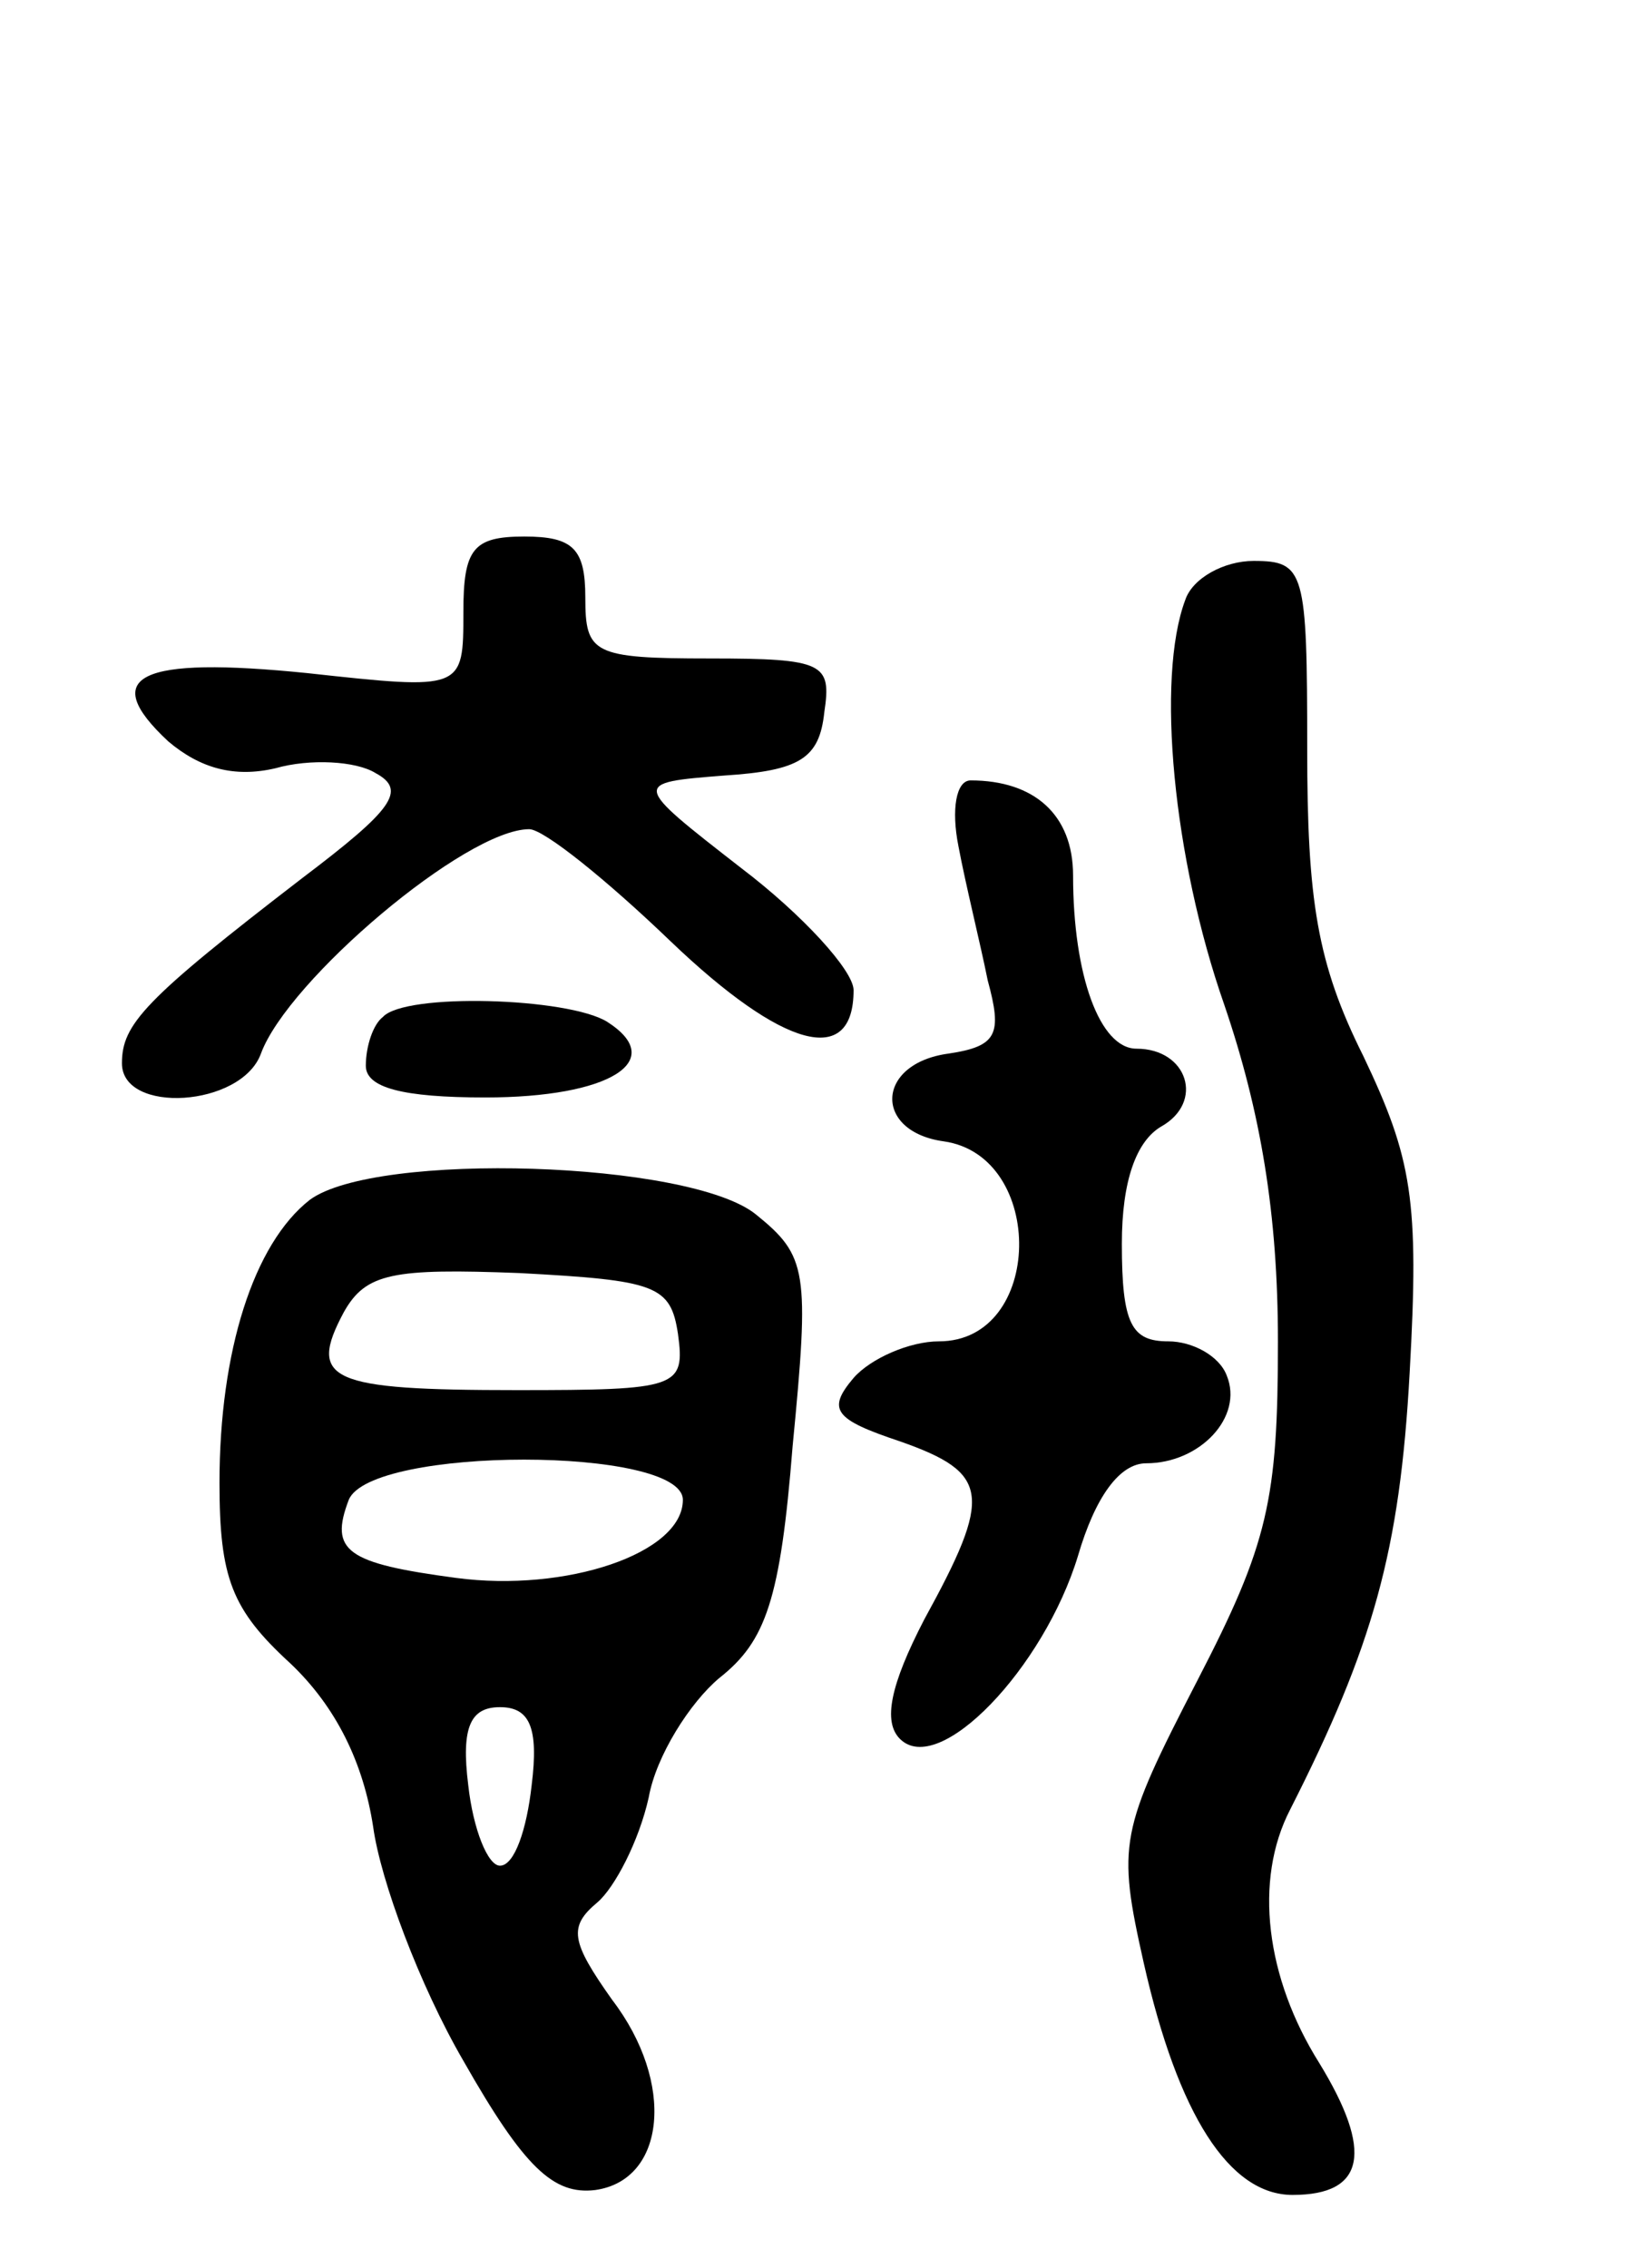
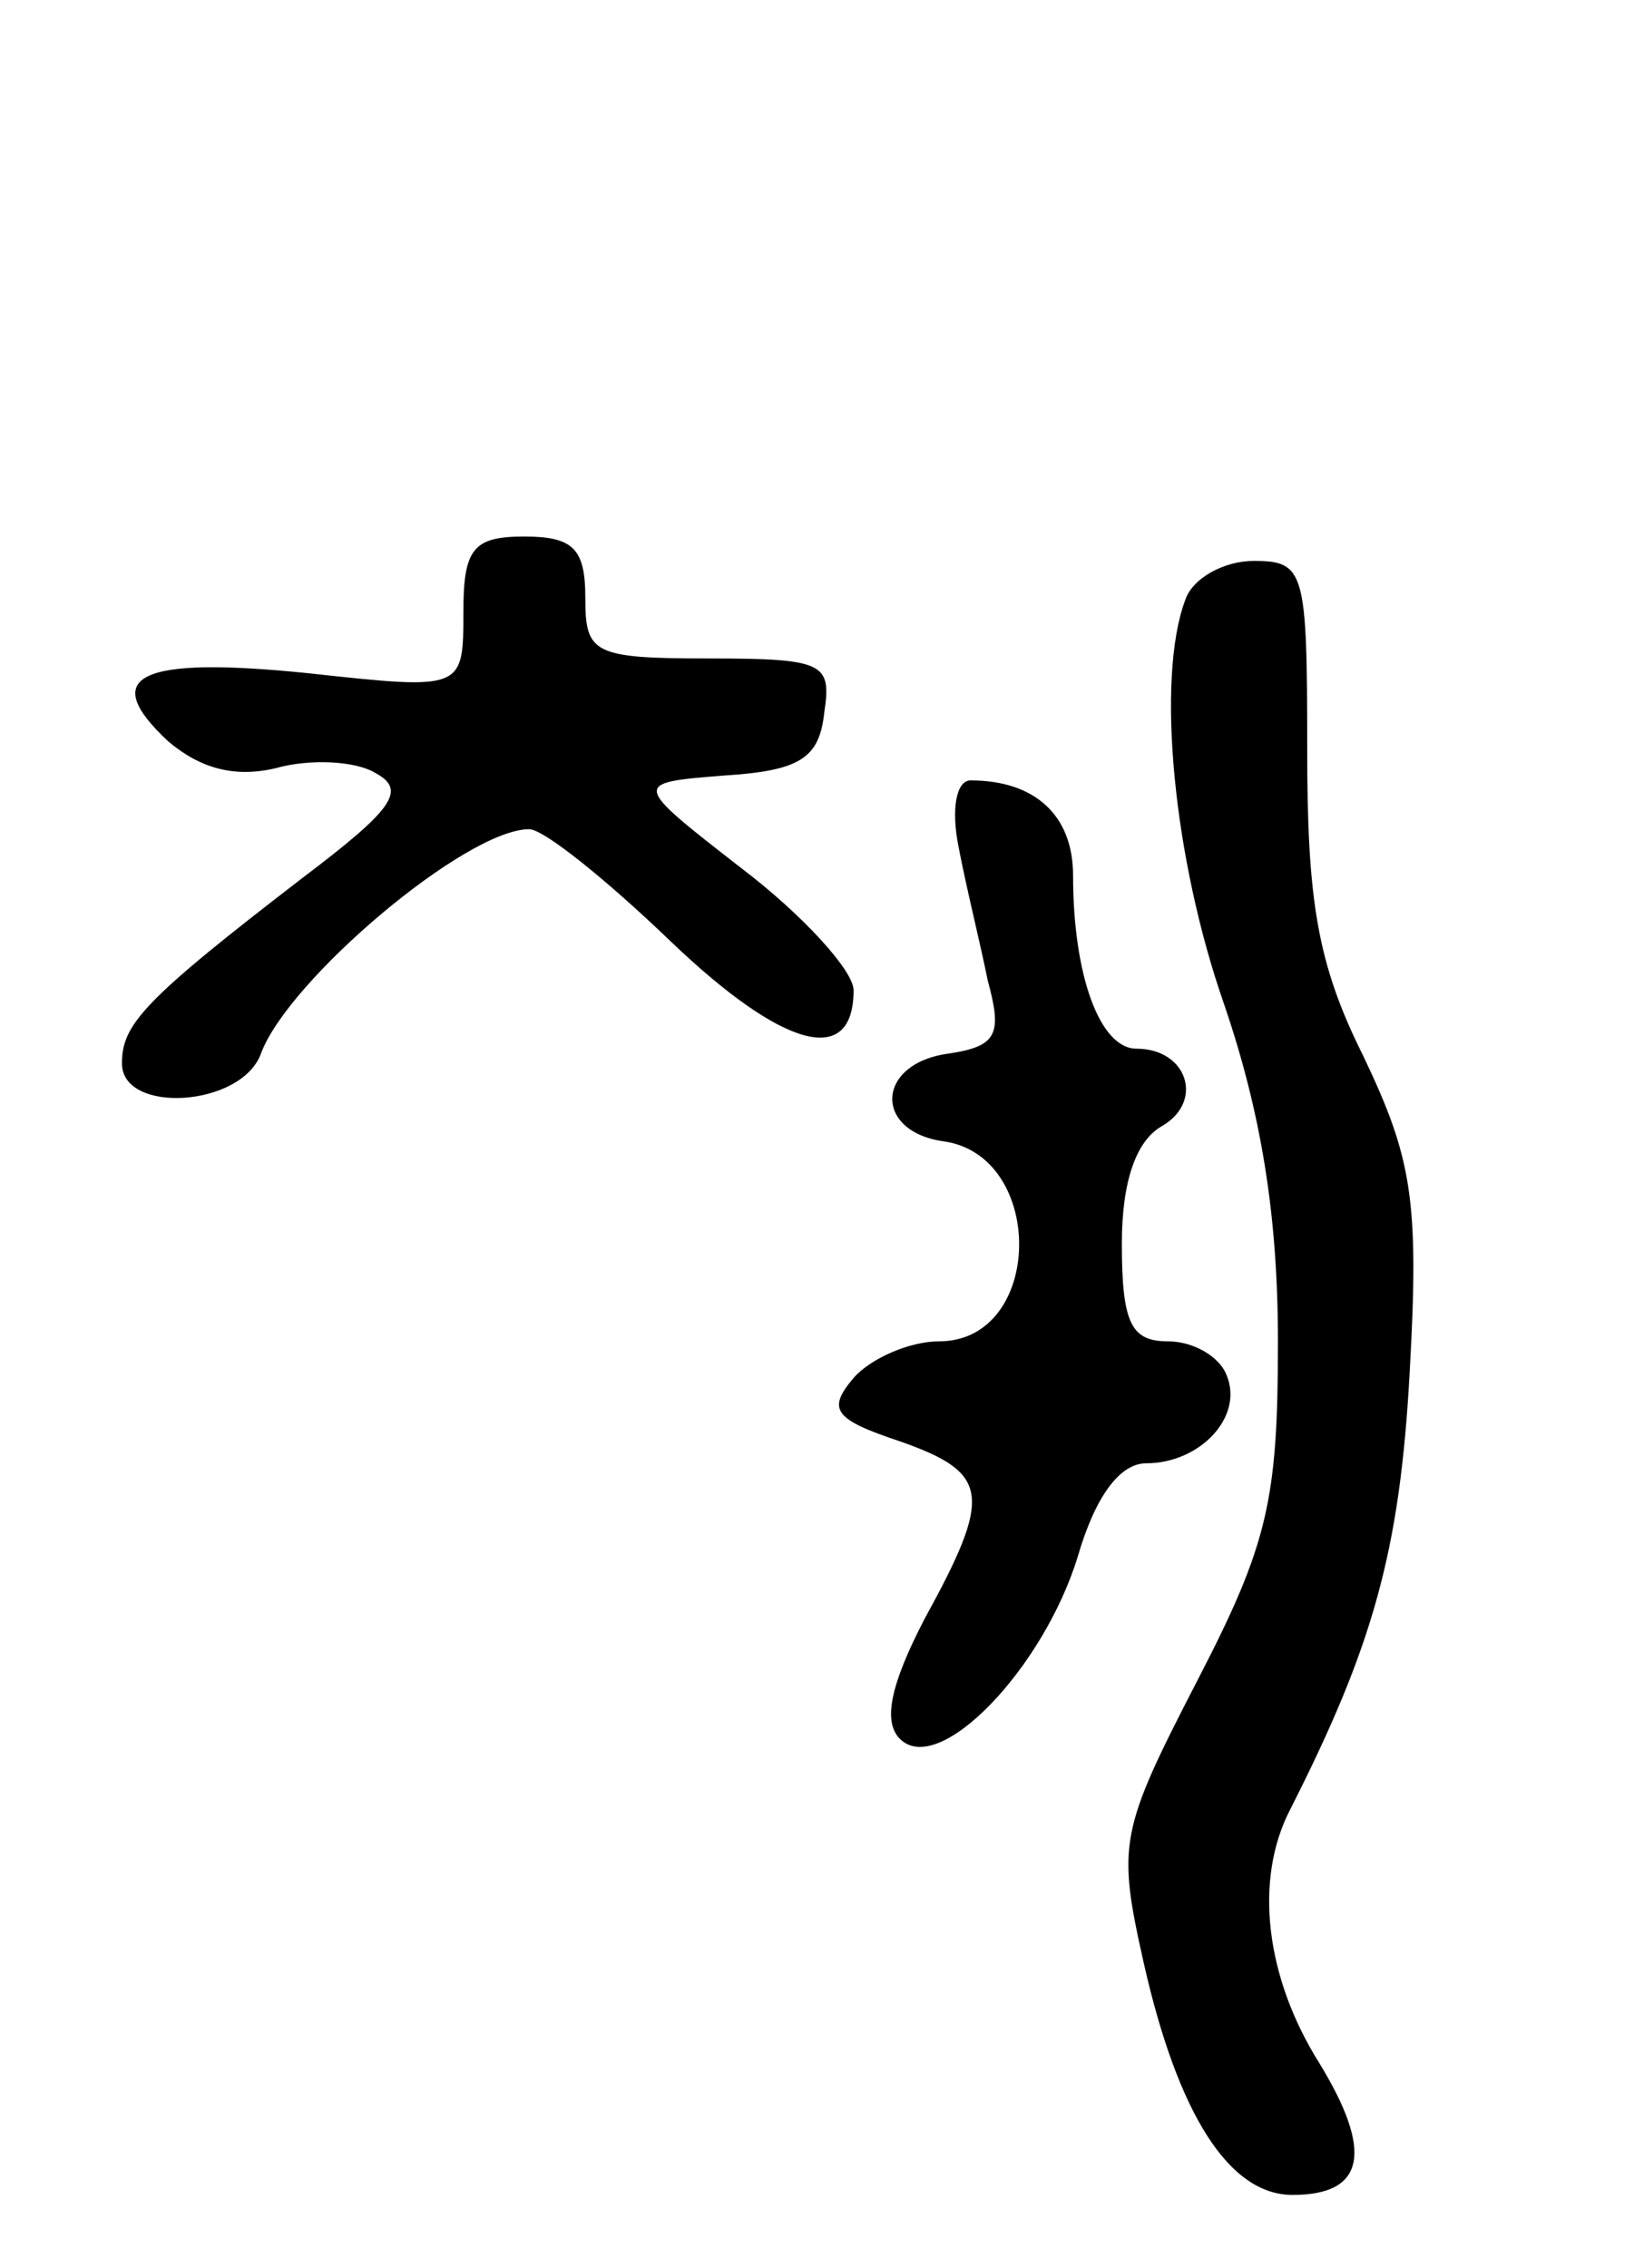
<svg xmlns="http://www.w3.org/2000/svg" version="1.0" width="67" height="93" viewBox="0 0 67 93">
  <g transform="translate(0,93) scale(0.1,-0.1)">
    <path d="M190 679 c0 -32 0 -32 -64 -25 -69 7 -86 -1 -57 -28 13 -11 27 -15 44 -11 14 4 33 3 41 -2 13 -7 7 -15 -30 -43 -65 -50 -74 -60 -74 -76 0 -21 49 -18 57 4 11 30 84 92 110 92 6 0 32 -21 58 -46 46 -44 75 -52 75 -20 0 8 -21 31 -46 50 -45 35 -45 35 -7 38 31 2 39 7 41 26 3 20 0 22 -47 22 -48 0 -51 2 -51 25 0 20 -5 25 -25 25 -21 0 -25 -5 -25 -31z" />
    <path d="M486 684 c-12 -32 -5 -106 16 -166 15 -44 22 -86 22 -138 0 -65 -4 -83 -33 -139 -32 -62 -33 -67 -22 -116 14 -62 35 -95 61 -95 30 0 33 18 11 54 -22 35 -27 75 -12 104 34 67 45 106 49 179 4 71 1 88 -19 130 -19 38 -23 64 -23 126 0 73 -1 77 -22 77 -12 0 -25 -7 -28 -16z" />
    <path d="M393 583 c3 -16 9 -40 12 -55 6 -22 4 -27 -16 -30 -30 -4 -31 -32 -2 -36 42 -6 41 -82 -2 -82 -12 0 -28 -7 -35 -15 -11 -13 -8 -17 19 -26 37 -13 38 -22 10 -73 -14 -27 -17 -42 -10 -49 16 -16 59 29 73 75 7 24 17 38 28 38 22 0 40 19 33 36 -3 8 -14 14 -24 14 -15 0 -19 7 -19 40 0 26 6 42 16 48 18 10 11 32 -10 32 -15 0 -26 30 -26 71 0 25 -16 39 -42 39 -6 0 -8 -12 -5 -27z" />
-     <path d="M157 513 c-4 -3 -7 -12 -7 -20 0 -9 15 -13 49 -13 51 0 75 15 50 31 -16 10 -83 12 -92 2z" />
-     <path d="M127 438 c-23 -18 -37 -62 -37 -116 0 -39 5 -52 29 -74 19 -18 30 -41 34 -67 3 -22 19 -65 37 -96 25 -44 37 -55 54 -53 29 4 33 44 7 78 -17 24 -18 30 -6 40 7 6 17 25 21 43 3 17 17 39 29 49 19 15 25 32 30 95 7 72 6 78 -15 95 -27 22 -156 26 -183 6z m151 -55 c3 -22 0 -23 -66 -23 -77 0 -86 4 -71 32 9 16 20 18 72 16 56 -3 62 -5 65 -25z m2 -68 c0 -22 -48 -38 -93 -32 -45 6 -52 11 -44 32 9 22 137 22 137 0z m-62 -117 c-2 -18 -7 -33 -13 -33 -5 0 -11 15 -13 33 -3 24 1 32 13 32 12 0 16 -8 13 -32z" />
  </g>
</svg>